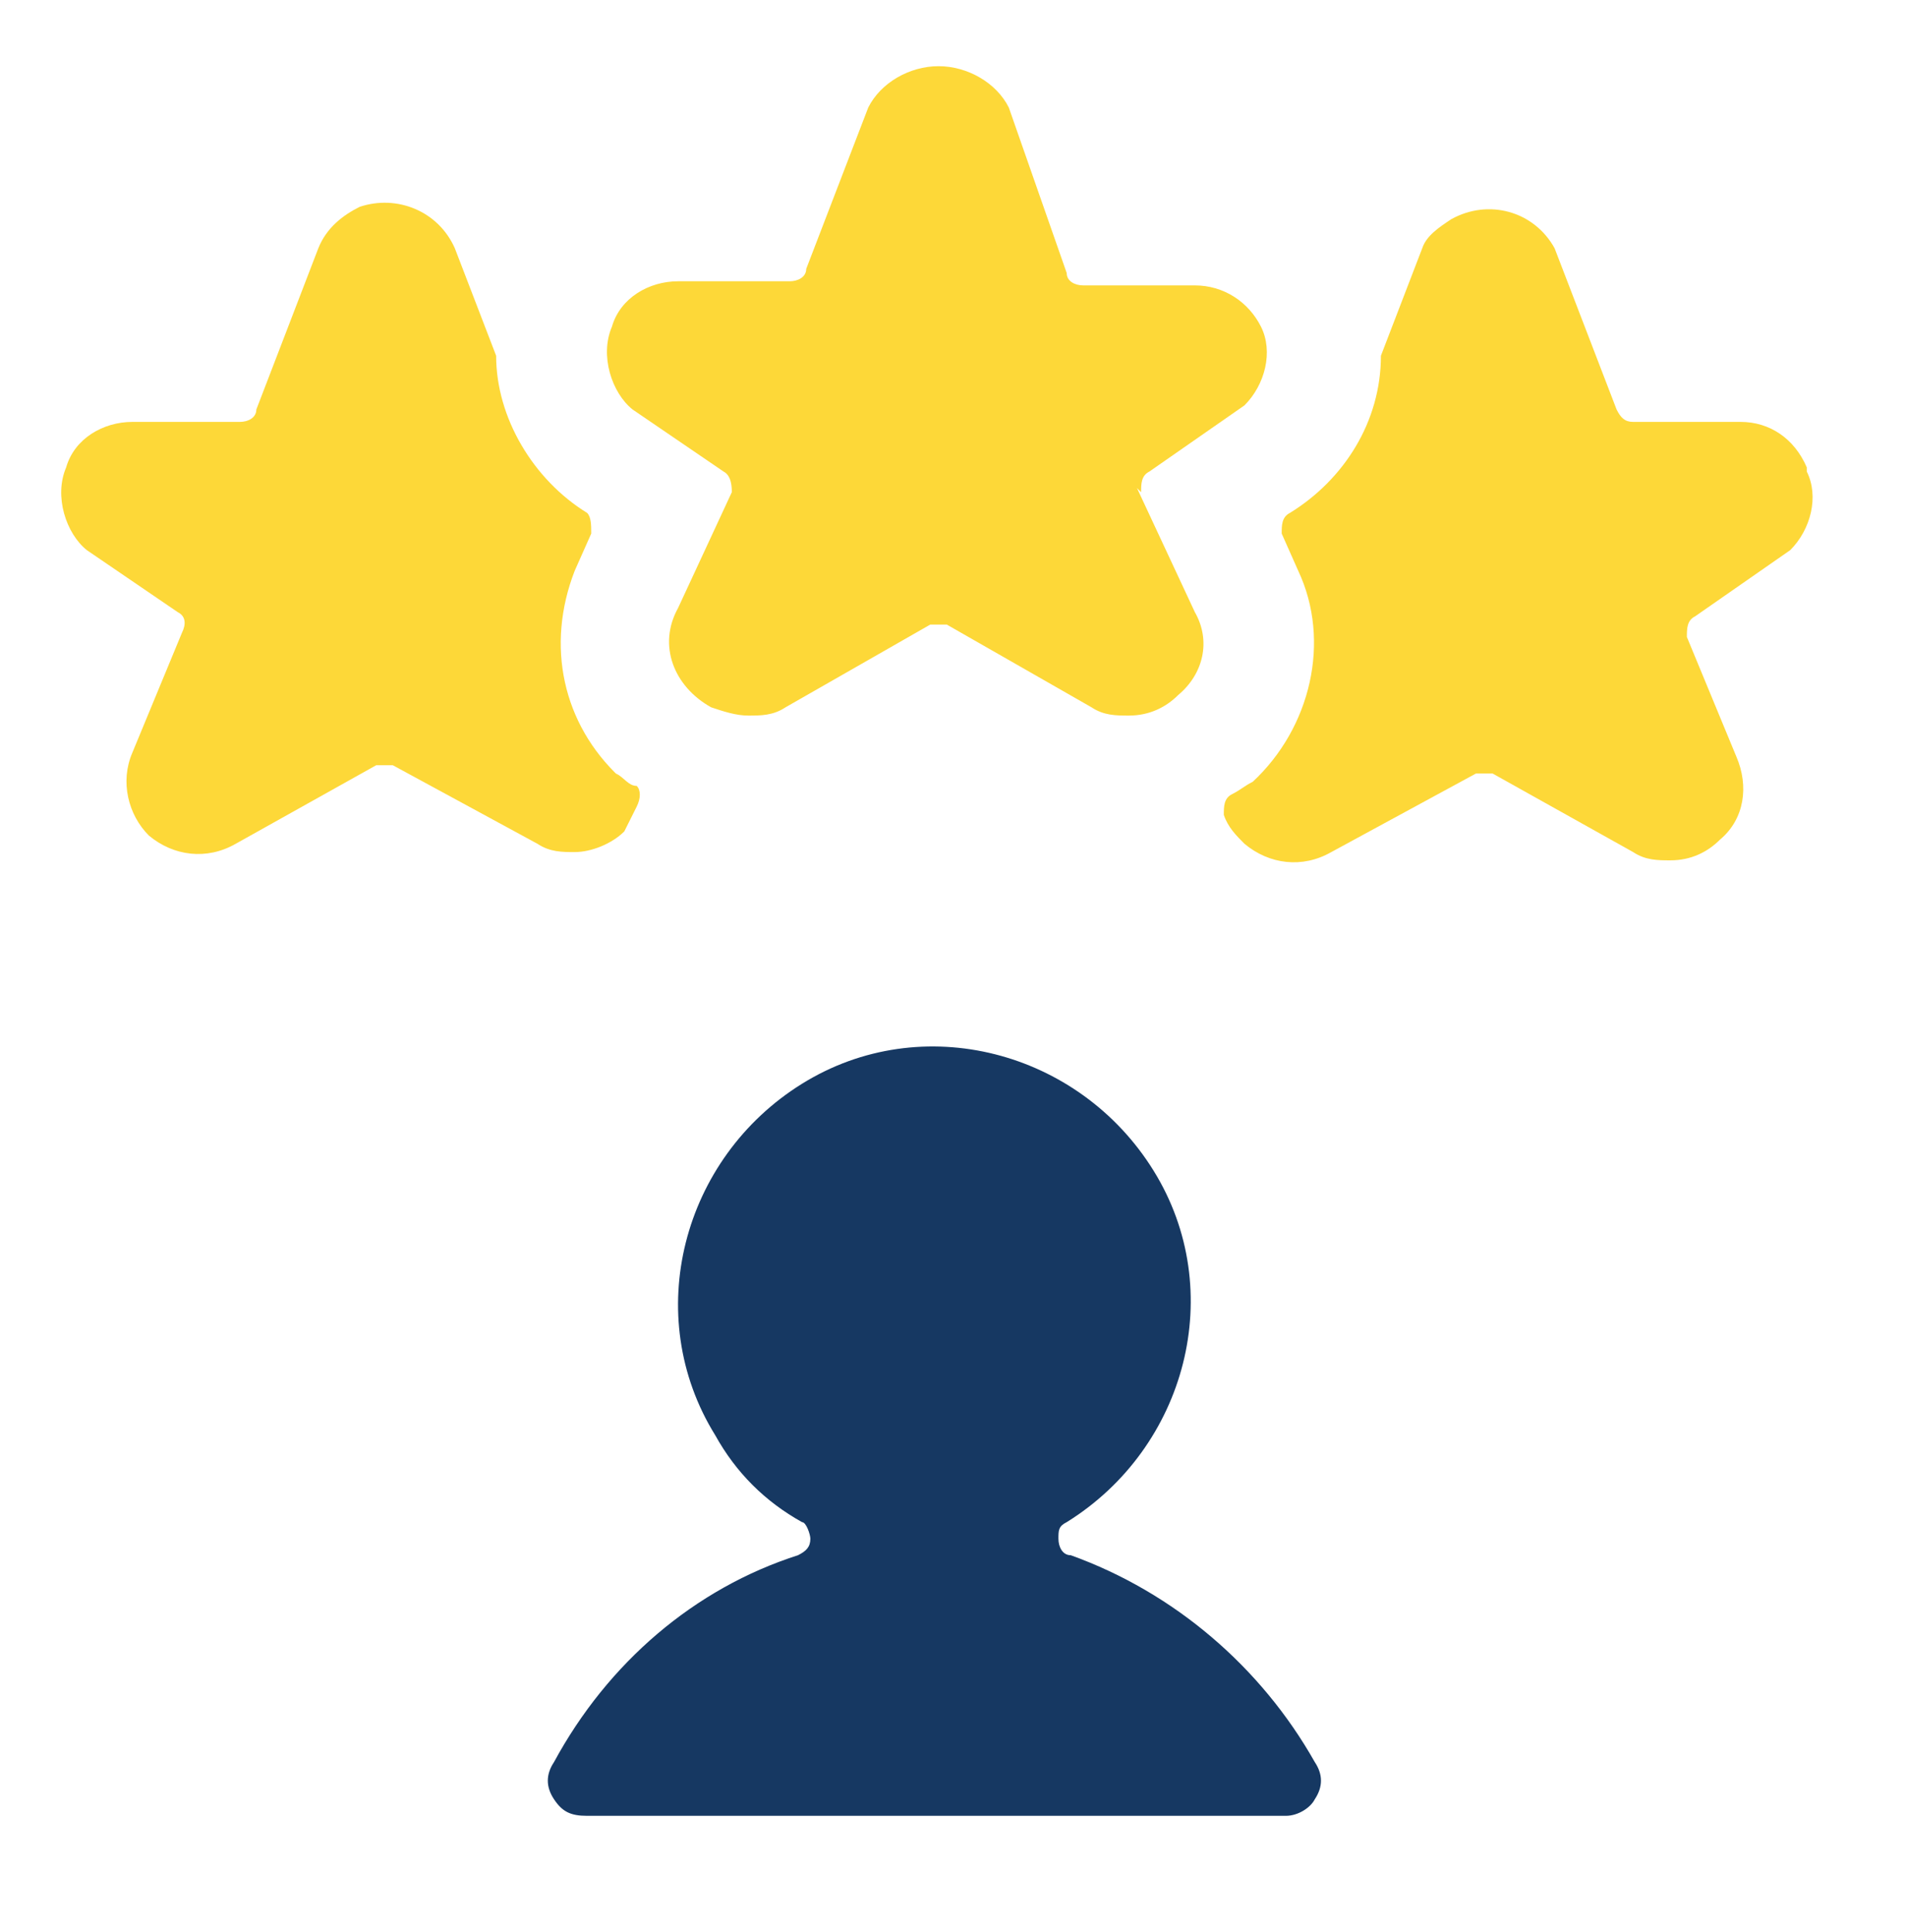
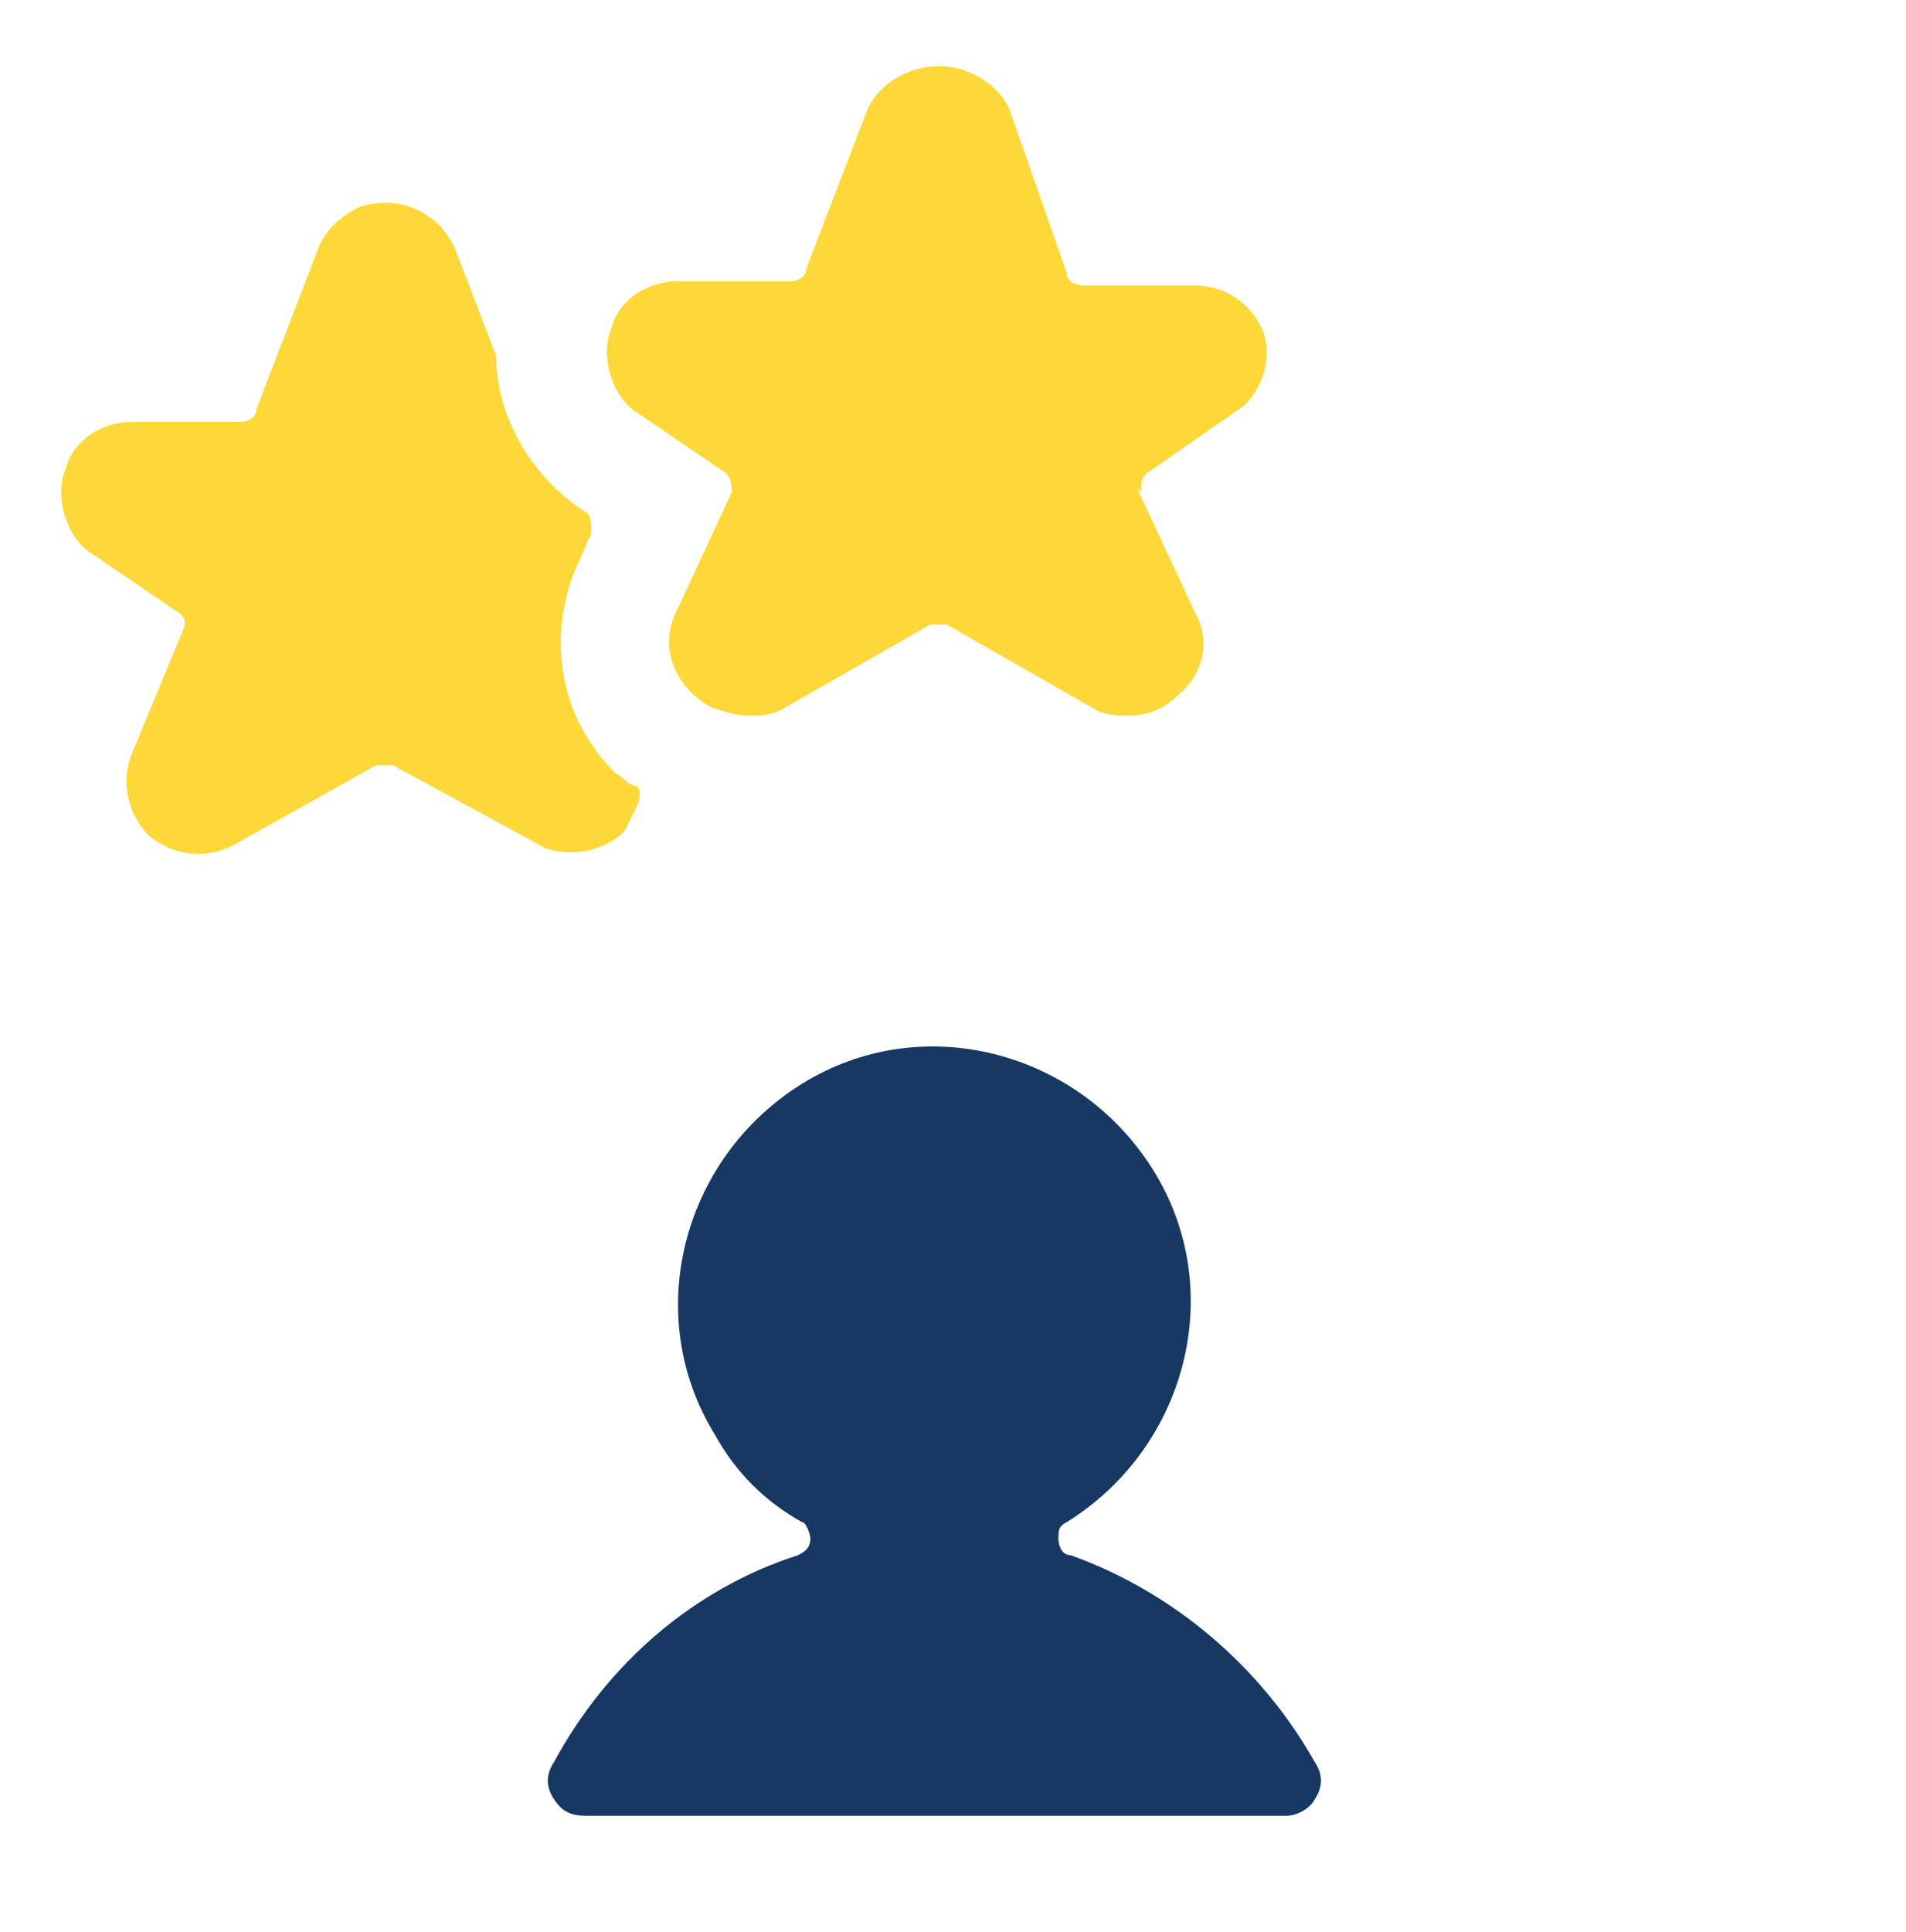
<svg xmlns="http://www.w3.org/2000/svg" id="Layer_1" version="1.1" viewBox="0 0 46.1 46.7">
  <defs>
    <style> .st0 { fill: #fdd838; } .st1 { fill: #163862; } </style>
  </defs>
  <path class="st1" d="M25.9,37.6c-.2,0-.3-.2-.3-.4,0-.2,0-.3.2-.4,2.9-1.8,3.9-5.6,2.1-8.5-1.8-2.9-5.6-3.9-8.5-2.1s-3.9,5.6-2.1,8.5c.5.9,1.2,1.6,2.1,2.1.1,0,.2.3.2.4,0,.2-.1.3-.3.4-2.5.8-4.6,2.6-5.9,5-.2.3-.2.6,0,.9.2.3.4.4.8.4h16.9c.3,0,.6-.2.7-.4.2-.3.2-.6,0-.9-1.3-2.3-3.4-4.1-5.9-5Z" />
-   <path class="st0" d="M43.7,11.3c-.3-.7-.9-1.1-1.6-1.1h-2.6c-.2,0-.3-.1-.4-.3l-1.5-3.9c-.5-.9-1.6-1.2-2.5-.7-.3.2-.6.4-.7.7l-1,2.6h0c0,1.6-.9,3-2.2,3.8-.2.1-.2.3-.2.5l.4.9c.8,1.7.3,3.8-1.1,5.1-.2.1-.3.2-.5.3-.2.1-.2.3-.2.5.1.3.3.5.5.7.6.5,1.4.6,2.1.2l3.5-1.9c.1,0,.3,0,.4,0l3.4,1.9c.3.2.6.2.9.2.5,0,.9-.2,1.2-.5.6-.5.7-1.3.4-2l-1.2-2.9c0-.2,0-.4.2-.5l2.3-1.6c.5-.5.7-1.3.4-1.9Z" />
  <path class="st0" d="M15,18.8c-1.4-1.3-1.8-3.2-1.1-5l.4-.9c0-.2,0-.4-.1-.5-1.3-.8-2.2-2.3-2.2-3.8l-1-2.6c-.4-.9-1.4-1.3-2.3-1-.4.2-.8.5-1,1l-1.5,3.9c0,.2-.2.3-.4.3h-2.6c-.7,0-1.4.4-1.6,1.1-.3.7,0,1.6.5,2l2.2,1.5c.2.1.2.3.1.5l-1.2,2.9c-.3.7-.1,1.5.4,2,.6.5,1.4.6,2.1.2l3.4-1.9c.1,0,.3,0,.4,0l3.5,1.9c.3.2.6.2.9.2.4,0,.9-.2,1.2-.5.1-.2.2-.4.3-.6.1-.2.1-.4,0-.5-.2,0-.3-.2-.5-.3Z" />
  <path class="st0" d="M27.6,11.9c0-.2,0-.4.2-.5l2.3-1.6c.5-.5.7-1.3.4-1.9-.3-.6-.9-1-1.6-1h-2.7c-.2,0-.4-.1-.4-.3l-1.4-4c-.3-.6-1-1-1.7-1-.7,0-1.4.4-1.7,1l-1.5,3.9c0,.2-.2.3-.4.3h-2.7c-.7,0-1.4.4-1.6,1.1-.3.7,0,1.6.5,2l2.2,1.5c.2.1.2.4.2.5l-1.3,2.8c-.5.9-.1,1.9.8,2.4.3.1.6.2.9.2.3,0,.6,0,.9-.2l3.5-2c.1,0,.3,0,.4,0l3.5,2c.3.2.6.2.9.2.5,0,.9-.2,1.2-.5.6-.5.8-1.3.4-2l-1.4-3Z" />
</svg>